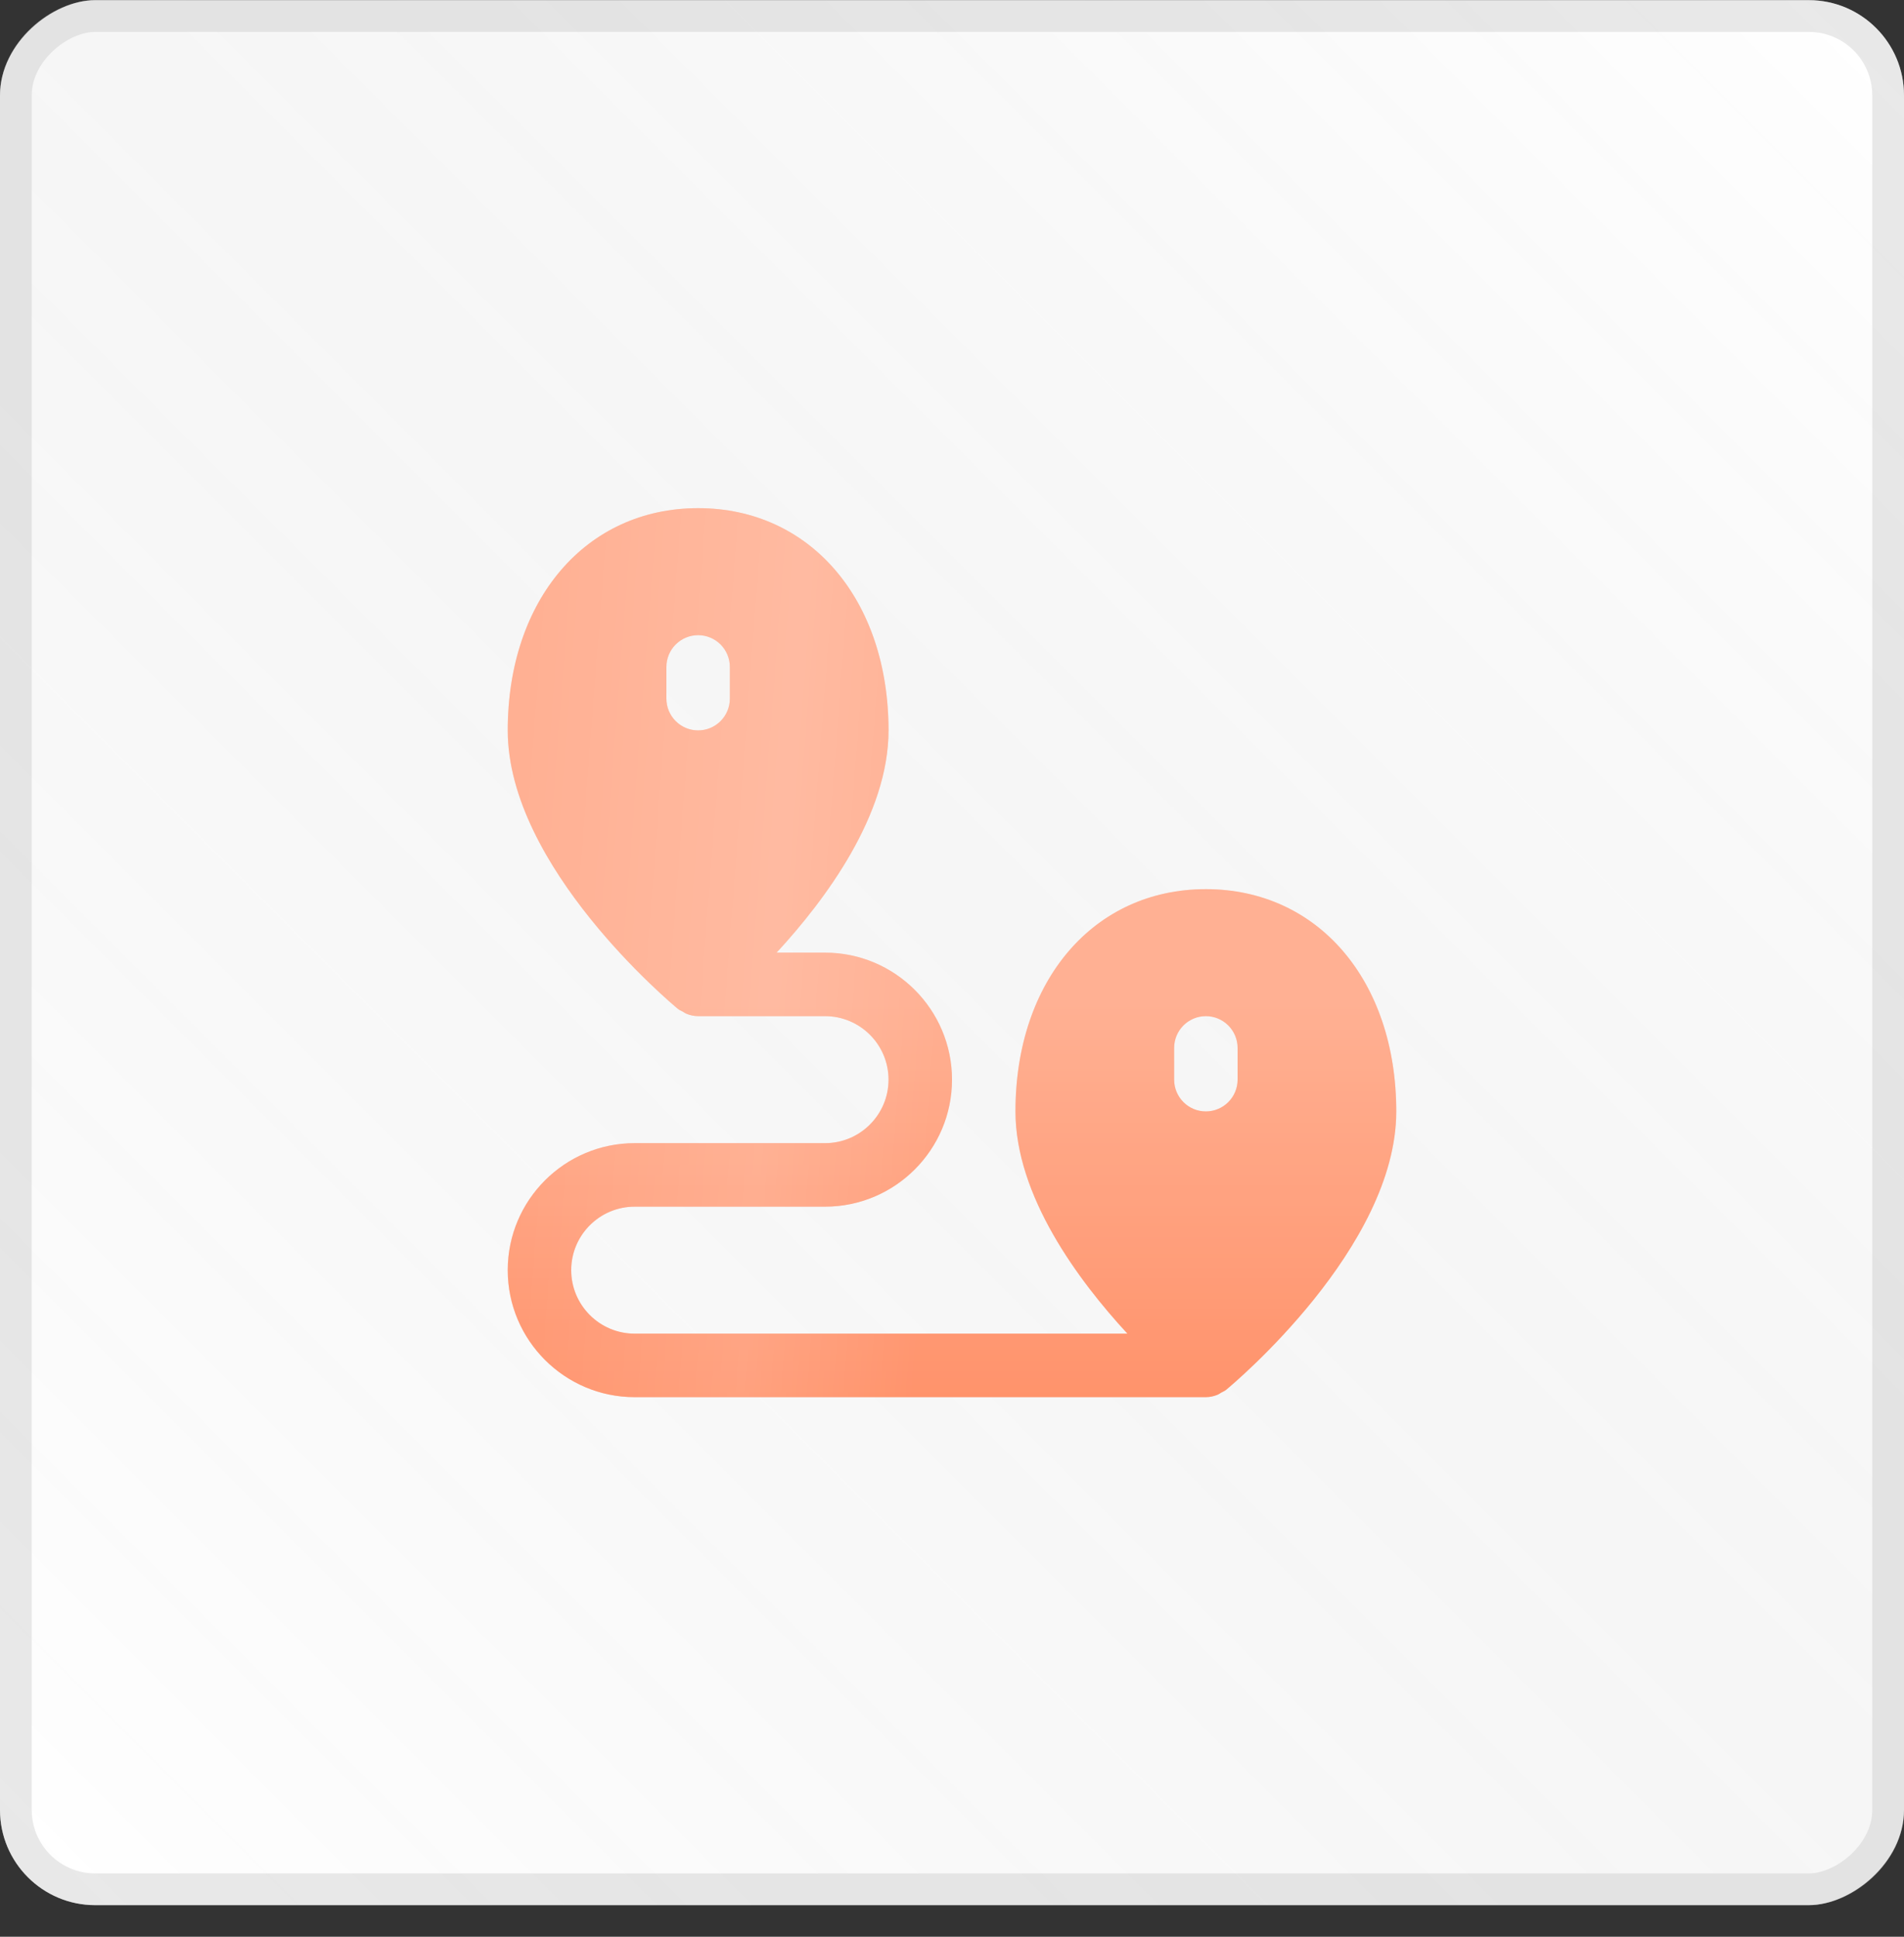
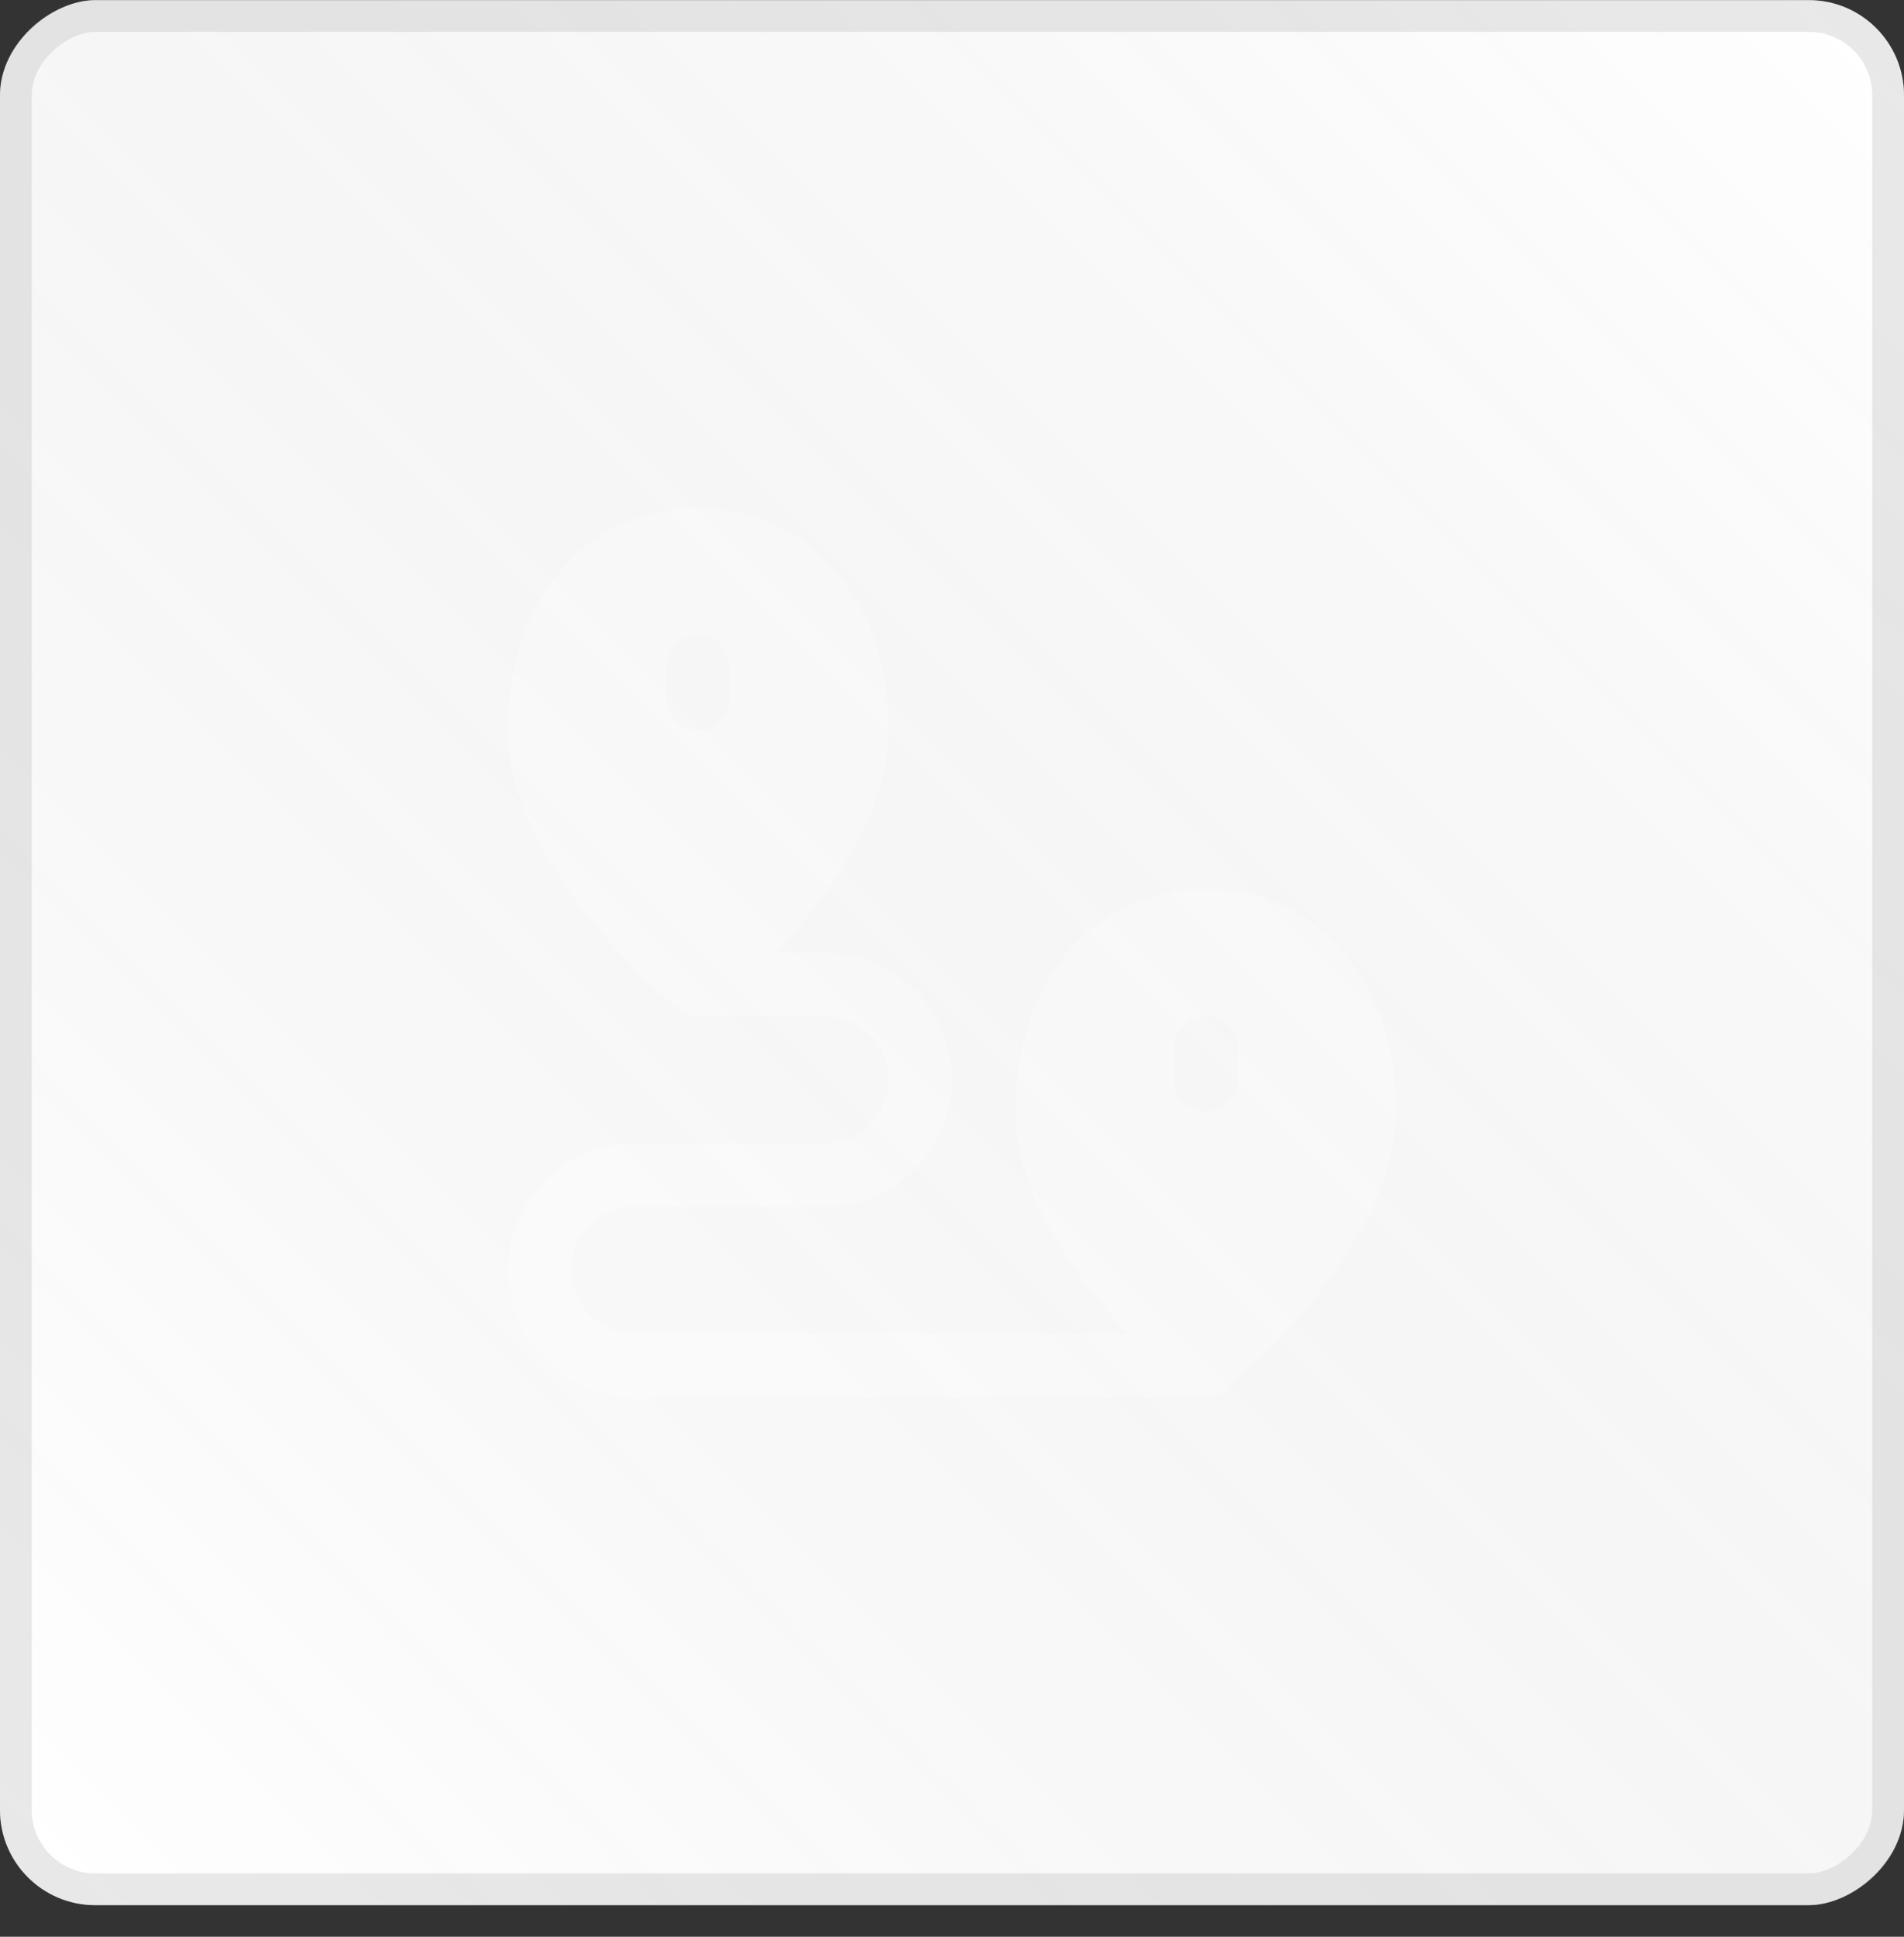
<svg xmlns="http://www.w3.org/2000/svg" width="60" height="61" viewBox="0 0 60 61" fill="none">
  <rect x="0" y="0" width="60" height="61" fill="#333333" stroke="none" />
  <rect x="60" y="0.005" width="60" height="60" rx="3" transform="rotate(90 60 0.005)" fill="white" />
  <rect x="60" y="0.005" width="60" height="60" rx="3" transform="rotate(90 60 0.005)" fill="url(#paint0_linear_937_589)" fill-opacity="0.2" />
  <rect x="59.5" y="0.505" width="59" height="59" rx="2.5" transform="rotate(90 59.5 0.505)" stroke="#B4B4B4" stroke-opacity="0.3" />
-   <path d="M38 28.005C34.468 28.005 32 30.883 32 35.005C32 37.661 33.973 40.321 35.528 42.005H20C18.897 42.005 18 41.108 18 40.005C18 38.902 18.897 38.005 20 38.005H26C28.206 38.005 30 36.211 30 34.005C30 31.799 28.206 30.005 26 30.005H24.472C26.027 28.321 28 25.661 28 23.005C28 18.883 25.532 16.005 22 16.005C18.468 16.005 16 18.883 16 23.005C16 27.293 21.144 31.595 21.363 31.776C21.409 31.814 21.463 31.833 21.513 31.861C21.555 31.885 21.592 31.914 21.638 31.932C21.753 31.979 21.876 32.004 22 32.005H26C27.103 32.005 28 32.902 28 34.005C28 35.108 27.103 36.005 26 36.005H20C17.794 36.005 16 37.799 16 40.005C16 42.211 17.794 44.005 20 44.005H38C38.124 44.004 38.246 43.979 38.361 43.932C38.407 43.914 38.444 43.885 38.486 43.861C38.536 43.832 38.59 43.814 38.636 43.776C38.856 43.595 44 39.293 44 35.005C44 30.883 41.532 28.005 38 28.005ZM23 22.005C23 22.271 22.894 22.525 22.707 22.712C22.519 22.9 22.265 23.005 22 23.005C21.735 23.005 21.48 22.9 21.293 22.712C21.105 22.525 21 22.271 21 22.005V21.005C21 20.74 21.105 20.486 21.293 20.298C21.48 20.111 21.735 20.005 22 20.005C22.265 20.005 22.519 20.111 22.707 20.298C22.894 20.486 23 20.74 23 21.005V22.005ZM39 34.005C39 34.271 38.894 34.525 38.707 34.712C38.519 34.9 38.265 35.005 38 35.005C37.734 35.005 37.48 34.9 37.293 34.712C37.105 34.525 37 34.271 37 34.005V33.005C37 32.74 37.105 32.486 37.293 32.298C37.48 32.111 37.734 32.005 38 32.005C38.265 32.005 38.519 32.111 38.707 32.298C38.894 32.486 39 32.74 39 33.005V34.005Z" fill="url(#paint1_linear_937_589)" />
  <path d="M38 28.005C34.468 28.005 32 30.883 32 35.005C32 37.661 33.973 40.321 35.528 42.005H20C18.897 42.005 18 41.108 18 40.005C18 38.902 18.897 38.005 20 38.005H26C28.206 38.005 30 36.211 30 34.005C30 31.799 28.206 30.005 26 30.005H24.472C26.027 28.321 28 25.661 28 23.005C28 18.883 25.532 16.005 22 16.005C18.468 16.005 16 18.883 16 23.005C16 27.293 21.144 31.595 21.363 31.776C21.409 31.814 21.463 31.833 21.513 31.861C21.555 31.885 21.592 31.914 21.638 31.932C21.753 31.979 21.876 32.004 22 32.005H26C27.103 32.005 28 32.902 28 34.005C28 35.108 27.103 36.005 26 36.005H20C17.794 36.005 16 37.799 16 40.005C16 42.211 17.794 44.005 20 44.005H38C38.124 44.004 38.246 43.979 38.361 43.932C38.407 43.914 38.444 43.885 38.486 43.861C38.536 43.832 38.59 43.814 38.636 43.776C38.856 43.595 44 39.293 44 35.005C44 30.883 41.532 28.005 38 28.005ZM23 22.005C23 22.271 22.894 22.525 22.707 22.712C22.519 22.9 22.265 23.005 22 23.005C21.735 23.005 21.48 22.9 21.293 22.712C21.105 22.525 21 22.271 21 22.005V21.005C21 20.74 21.105 20.486 21.293 20.298C21.48 20.111 21.735 20.005 22 20.005C22.265 20.005 22.519 20.111 22.707 20.298C22.894 20.486 23 20.74 23 21.005V22.005ZM39 34.005C39 34.271 38.894 34.525 38.707 34.712C38.519 34.9 38.265 35.005 38 35.005C37.734 35.005 37.48 34.9 37.293 34.712C37.105 34.525 37 34.271 37 34.005V33.005C37 32.74 37.105 32.486 37.293 32.298C37.48 32.111 37.734 32.005 38 32.005C38.265 32.005 38.519 32.111 38.707 32.298C38.894 32.486 39 32.74 39 33.005V34.005Z" fill="white" fill-opacity="0.23" />
-   <path d="M38 28.005C34.468 28.005 32 30.883 32 35.005C32 37.661 33.973 40.321 35.528 42.005H20C18.897 42.005 18 41.108 18 40.005C18 38.902 18.897 38.005 20 38.005H26C28.206 38.005 30 36.211 30 34.005C30 31.799 28.206 30.005 26 30.005H24.472C26.027 28.321 28 25.661 28 23.005C28 18.883 25.532 16.005 22 16.005C18.468 16.005 16 18.883 16 23.005C16 27.293 21.144 31.595 21.363 31.776C21.409 31.814 21.463 31.833 21.513 31.861C21.555 31.885 21.592 31.914 21.638 31.932C21.753 31.979 21.876 32.004 22 32.005H26C27.103 32.005 28 32.902 28 34.005C28 35.108 27.103 36.005 26 36.005H20C17.794 36.005 16 37.799 16 40.005C16 42.211 17.794 44.005 20 44.005H38C38.124 44.004 38.246 43.979 38.361 43.932C38.407 43.914 38.444 43.885 38.486 43.861C38.536 43.832 38.59 43.814 38.636 43.776C38.856 43.595 44 39.293 44 35.005C44 30.883 41.532 28.005 38 28.005ZM23 22.005C23 22.271 22.894 22.525 22.707 22.712C22.519 22.9 22.265 23.005 22 23.005C21.735 23.005 21.48 22.9 21.293 22.712C21.105 22.525 21 22.271 21 22.005V21.005C21 20.74 21.105 20.486 21.293 20.298C21.48 20.111 21.735 20.005 22 20.005C22.265 20.005 22.519 20.111 22.707 20.298C22.894 20.486 23 20.74 23 21.005V22.005ZM39 34.005C39 34.271 38.894 34.525 38.707 34.712C38.519 34.9 38.265 35.005 38 35.005C37.734 35.005 37.48 34.9 37.293 34.712C37.105 34.525 37 34.271 37 34.005V33.005C37 32.74 37.105 32.486 37.293 32.298C37.48 32.111 37.734 32.005 38 32.005C38.265 32.005 38.519 32.111 38.707 32.298C38.894 32.486 39 32.74 39 33.005V34.005Z" fill="url(#paint2_linear_937_589)" fill-opacity="0.13" />
  <defs>
    <linearGradient id="paint0_linear_937_589" x1="60" y1="0.005" x2="120" y2="60.005" gradientUnits="userSpaceOnUse">
      <stop stop-color="white" stop-opacity="0.55" />
      <stop offset="0.482" stop-color="#7E7E7E" stop-opacity="0.35" />
      <stop offset="1" stop-color="white" stop-opacity="0.55" />
    </linearGradient>
    <linearGradient id="paint1_linear_937_589" x1="22.39" y1="31.607" x2="22.39" y2="44.005" gradientUnits="userSpaceOnUse">
      <stop stop-color="#FF9973" />
      <stop offset="1" stop-color="#FF7340" />
    </linearGradient>
    <linearGradient id="paint2_linear_937_589" x1="28.781" y1="44.005" x2="14.906" y2="42.933" gradientUnits="userSpaceOnUse">
      <stop stop-color="white" stop-opacity="0" />
      <stop offset="0.39" stop-color="white" />
      <stop offset="1" stop-color="white" stop-opacity="0" />
    </linearGradient>
  </defs>
</svg>